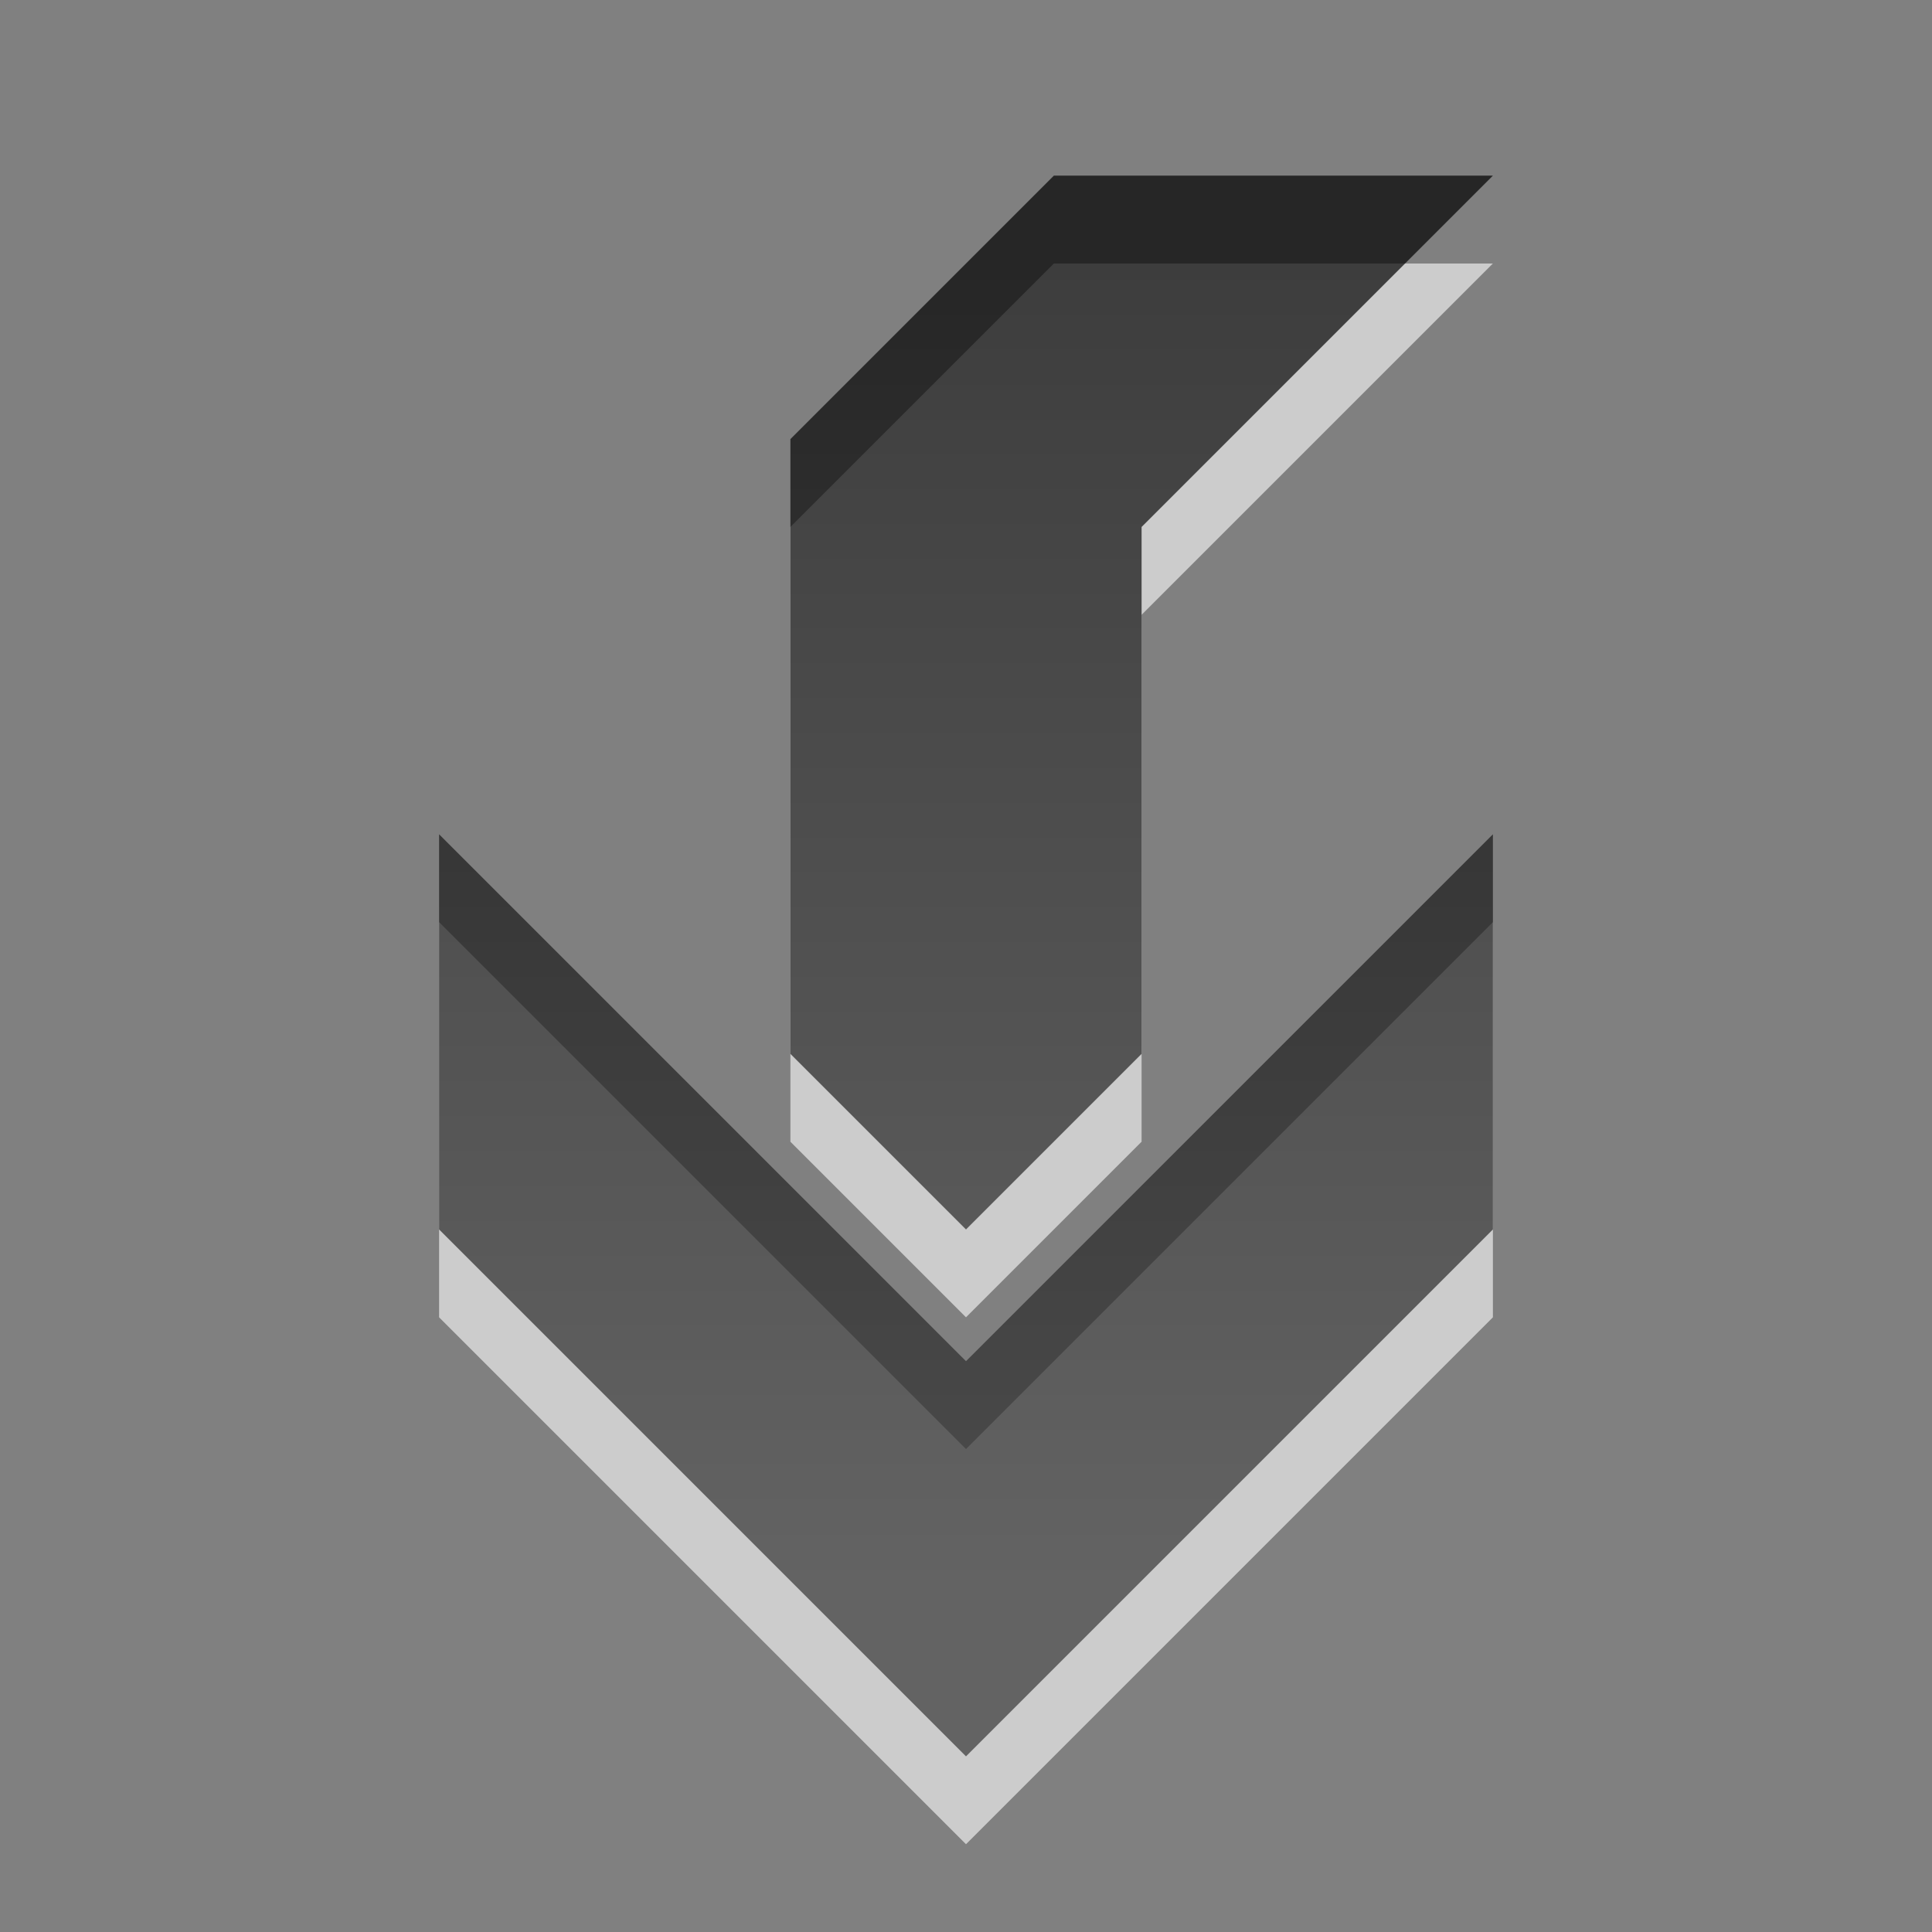
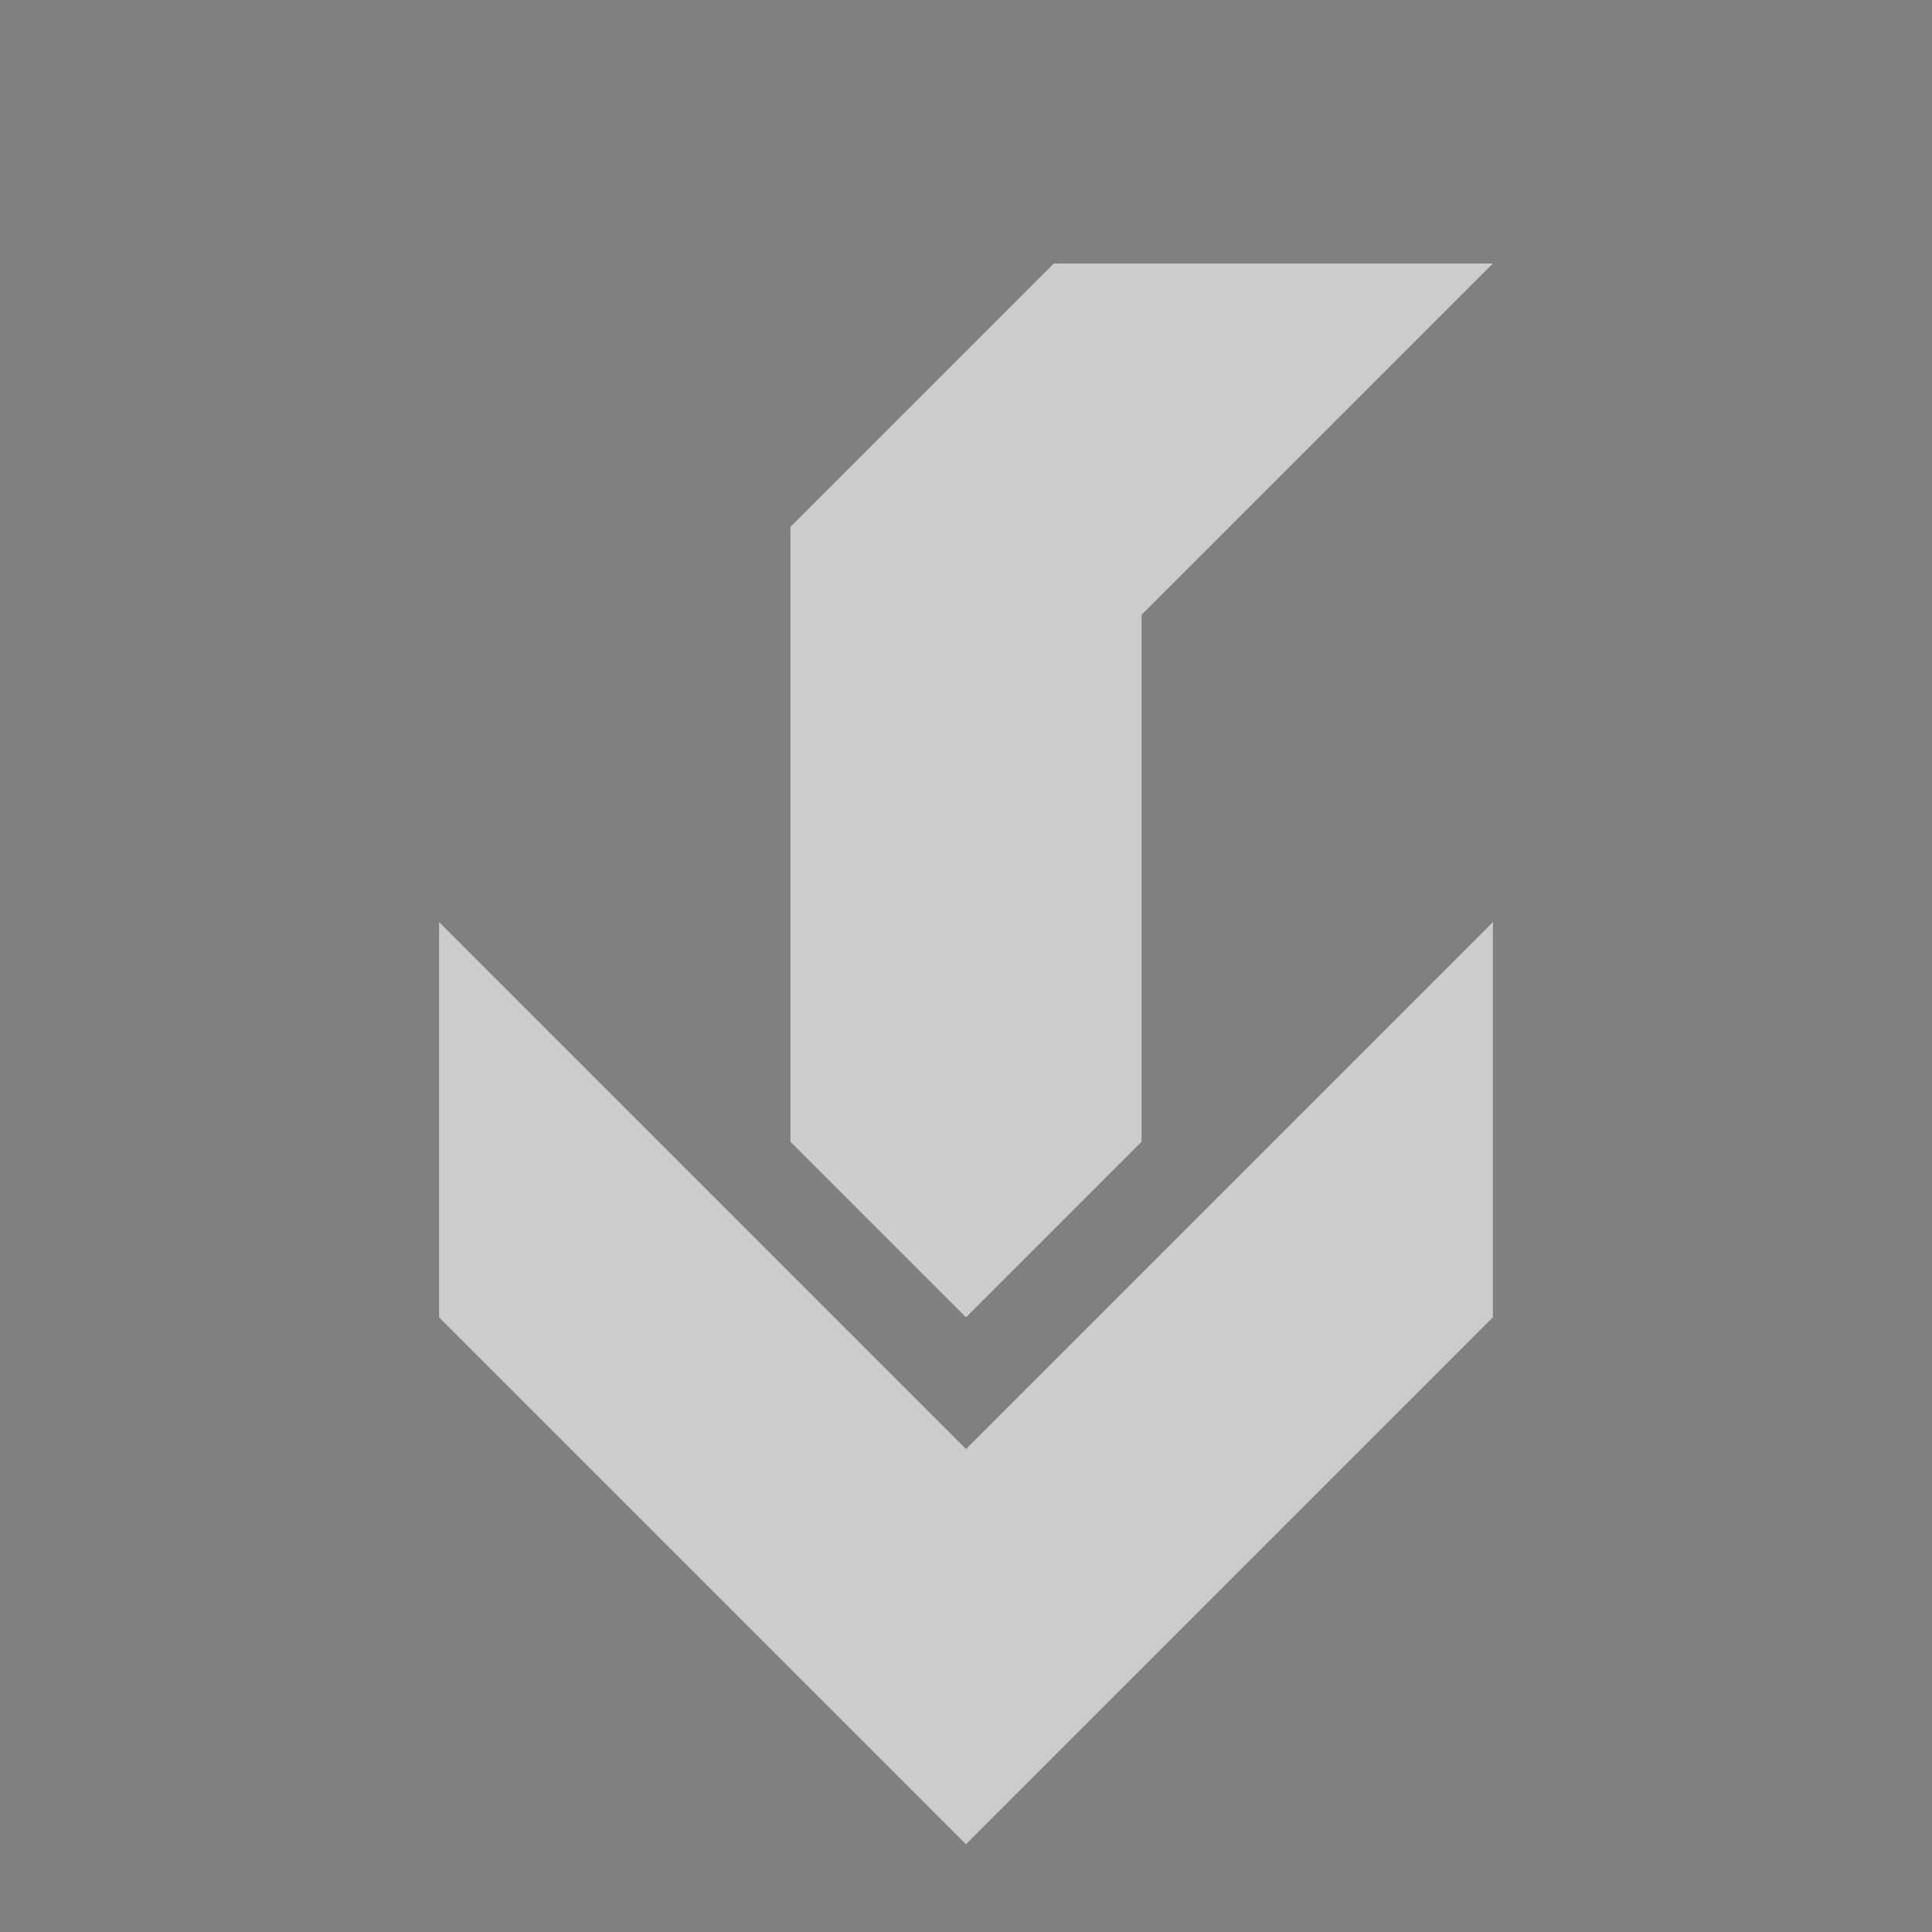
<svg xmlns="http://www.w3.org/2000/svg" xmlns:ns1="http://www.inkscape.org/namespaces/inkscape" xmlns:ns2="http://sodipodi.sourceforge.net/DTD/sodipodi-0.dtd" xmlns:xlink="http://www.w3.org/1999/xlink" width="22" height="22" id="svg6662" version="1.1" ns1:version="0.48.3.1 r9886" ns2:docname="go-jump-rtl.svg">
  <rect width="100%" height="100%" fill="#808080" stroke="none" />
  <defs id="defs6664">
    <linearGradient y2="11.024" y1="3.007" x2="0" id="linearGradient1022-8-8-3-0-06-5" gradientUnits="userSpaceOnUse">
      <stop id="stop3001-0-9-4-9-8" offset="0" />
      <stop id="stop3003-5-6-6-5-0" stop-color="#363636" offset="1" />
    </linearGradient>
    <linearGradient y2="19.141" x2="88.081" y1="9.206" x1="88.081" gradientTransform="matrix(1.12,0,0,1.006,83.017,449.763)" gradientUnits="userSpaceOnUse" id="linearGradient8062" xlink:href="#linearGradient1022-8-8-3-0-06-5" ns1:collect="always" />
  </defs>
  <ns2:namedview id="base" pagecolor="#ffffff" bordercolor="#666666" borderopacity="1.0" ns1:pageopacity="0.0" ns1:pageshadow="2" ns1:zoom="3.959798" ns1:cx="31.628015" ns1:cy="13.136866" ns1:document-units="px" ns1:current-layer="capa1" showgrid="false" ns1:showpageshadow="false" ns1:window-width="730" ns1:window-height="702" ns1:window-x="484" ns1:window-y="100" ns1:window-maximized="0" />
  <g ns1:label="Capa 1" ns1:groupmode="layer" id="capa1" transform="translate(0,-1030.362)">
    <g id="go-jump-rtl" transform="matrix(1.5,0,0,1.5,-263.5,344.819)">
      <rect y="456.362" x="175" height="16" width="16" id="rect3061" style="opacity:0.6;color:#000000;fill:none;stroke:none;stroke-width:1;marker:none;visibility:visible;display:inline;overflow:visible;enable-background:accumulate" />
      <path ns2:nodetypes="ccccccccccccccc" id="path6549" d="m 179,467.029 4,4 4,-4 0,-3 -4,4 -4,-4 z m 2.667,-1.333 1.333,1.333 1.333,-1.333 0,-4 2.667,-2.667 -3.333,10e-6 -2,2 z" style="opacity:0.6;color:#000000;fill:#ffffff;fill-opacity:1;fill-rule:nonzero;stroke:none;stroke-width:0.667;marker:none;visibility:visible;display:inline;overflow:visible;enable-background:accumulate" ns1:connector-curvature="0" />
-       <path ns1:connector-curvature="0" style="opacity:0.7;color:#000000;fill:url(#linearGradient8062);fill-opacity:1;fill-rule:nonzero;stroke:none;stroke-width:1;marker:none;visibility:visible;display:inline;overflow:visible;enable-background:accumulate" d="m 179,466.362 4,4 4,-4 0,-3 -4,4 -4,-4 z m 2.667,-1.333 1.333,1.333 1.333,-1.333 0,-4 2.667,-2.667 -3.333,10e-6 -2,2 z" id="path6496" ns2:nodetypes="ccccccccccccccc" />
    </g>
  </g>
</svg>